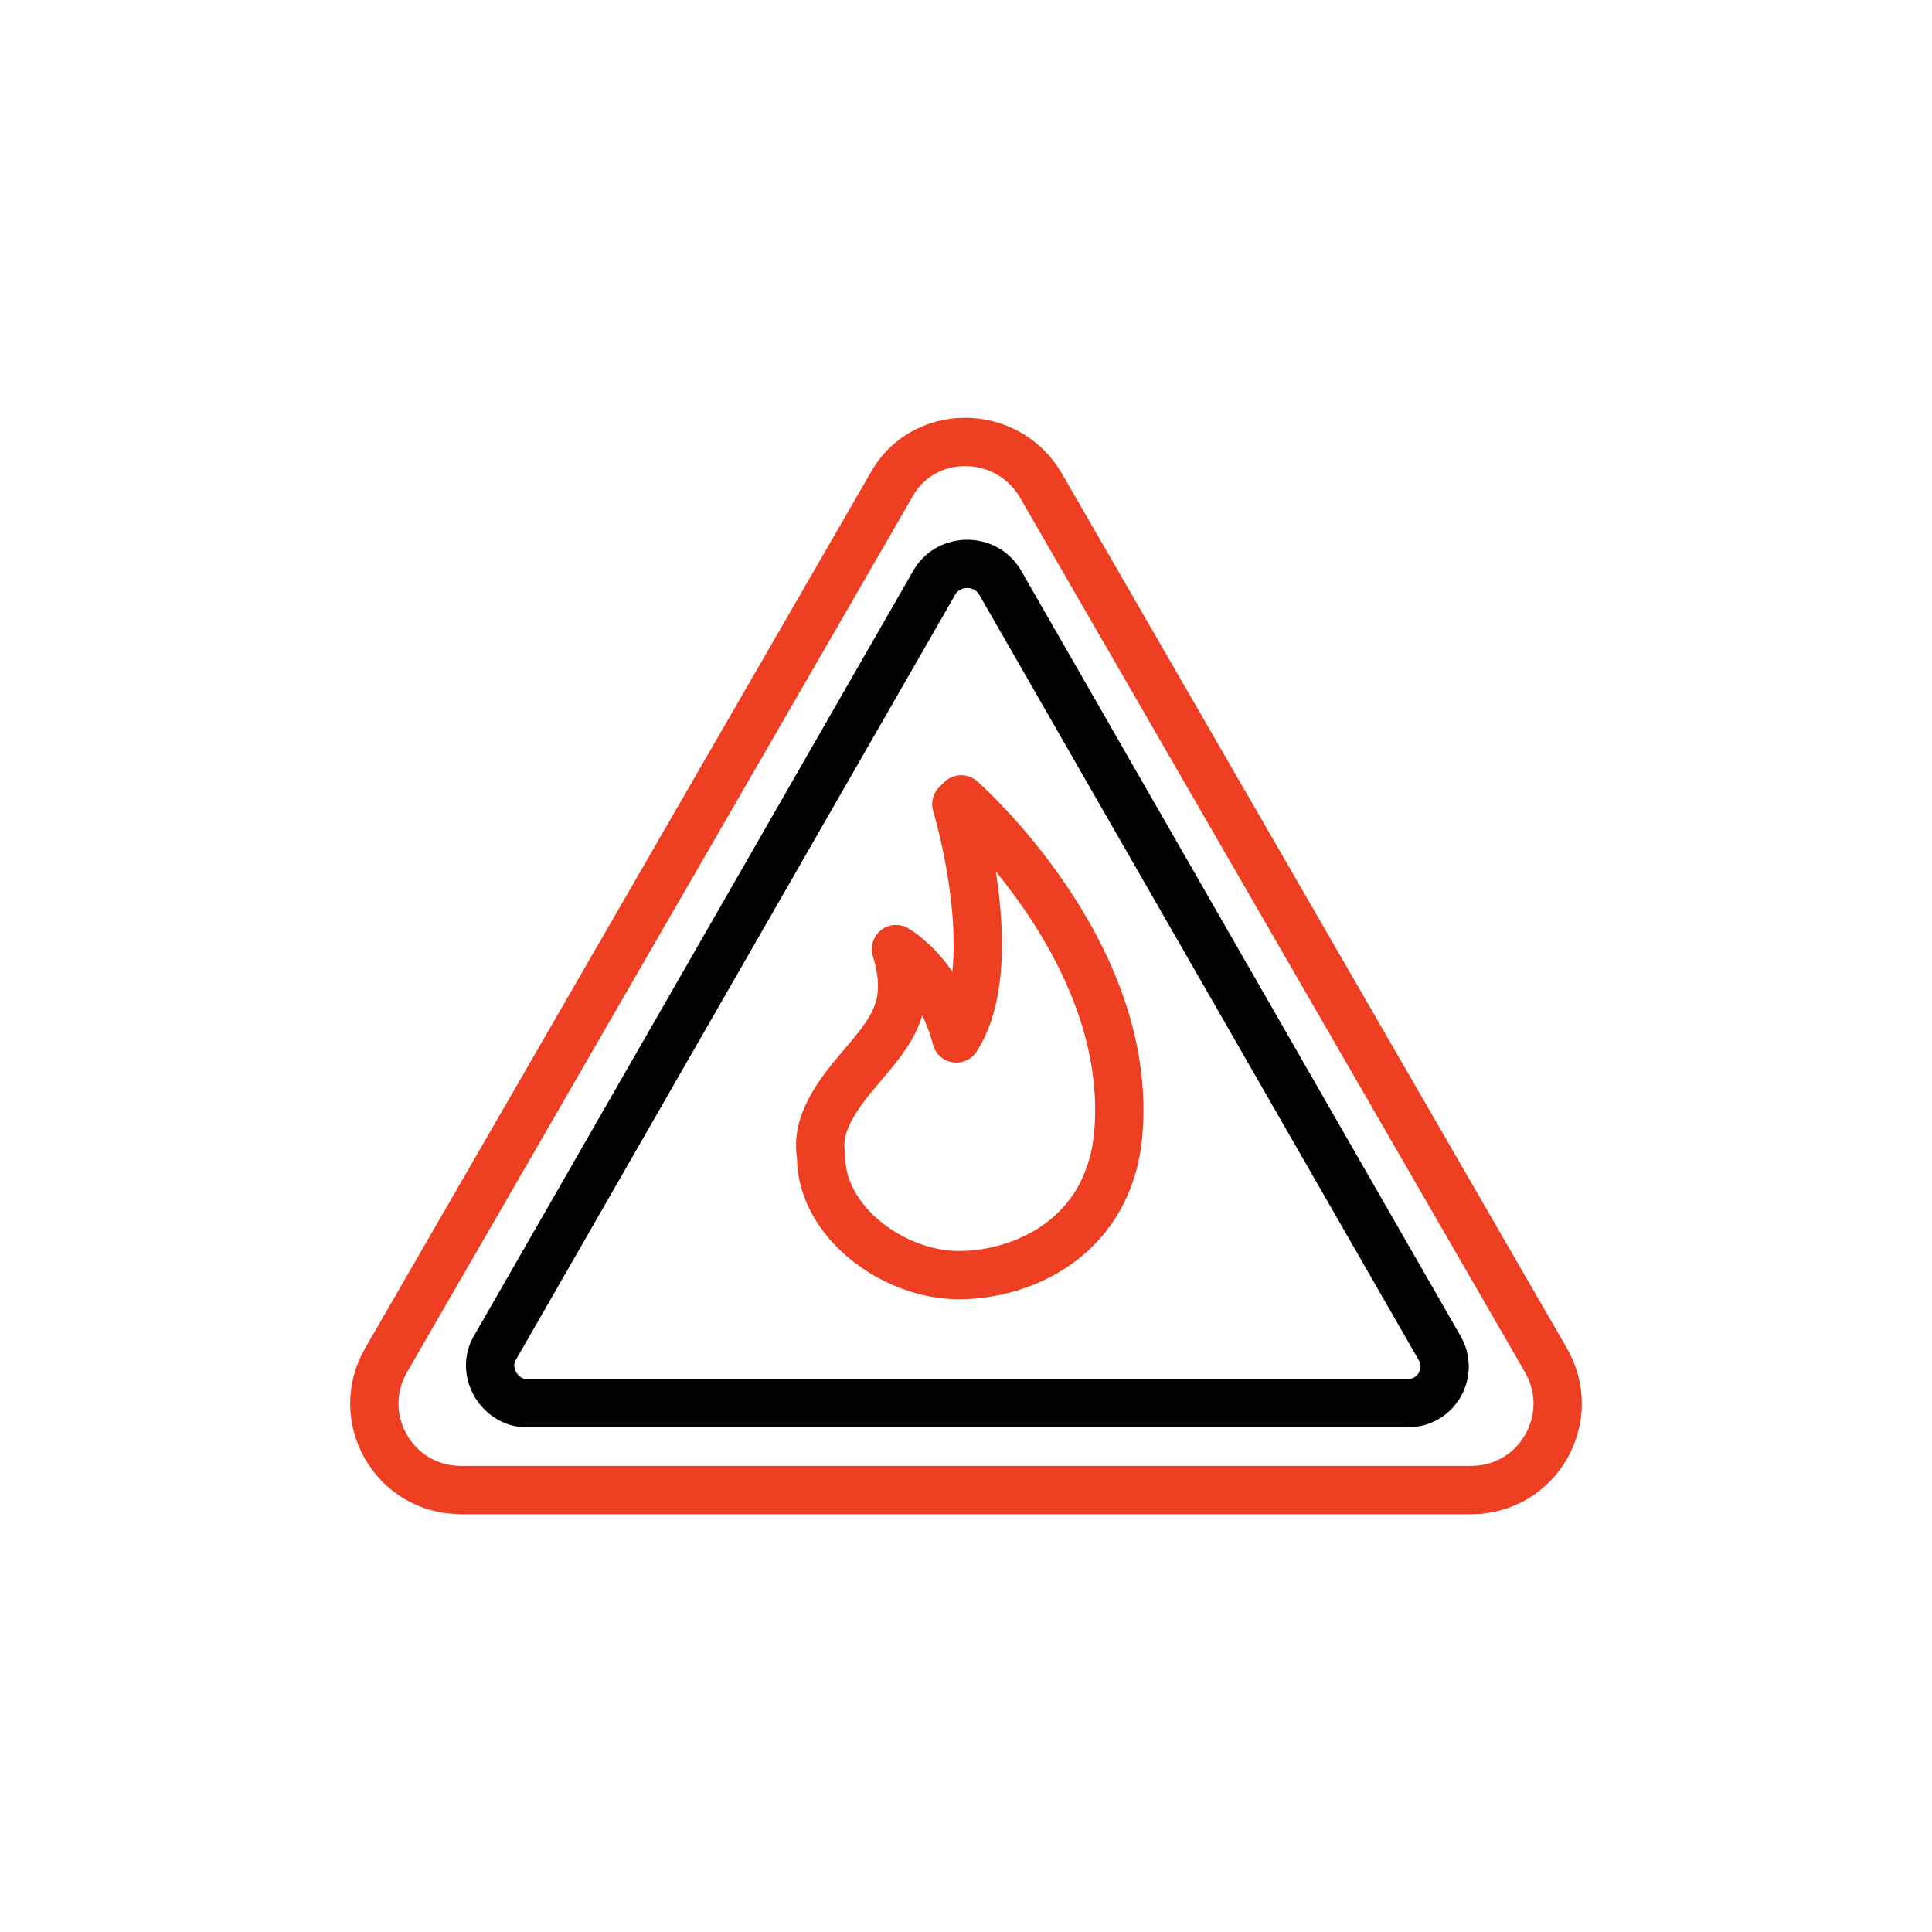
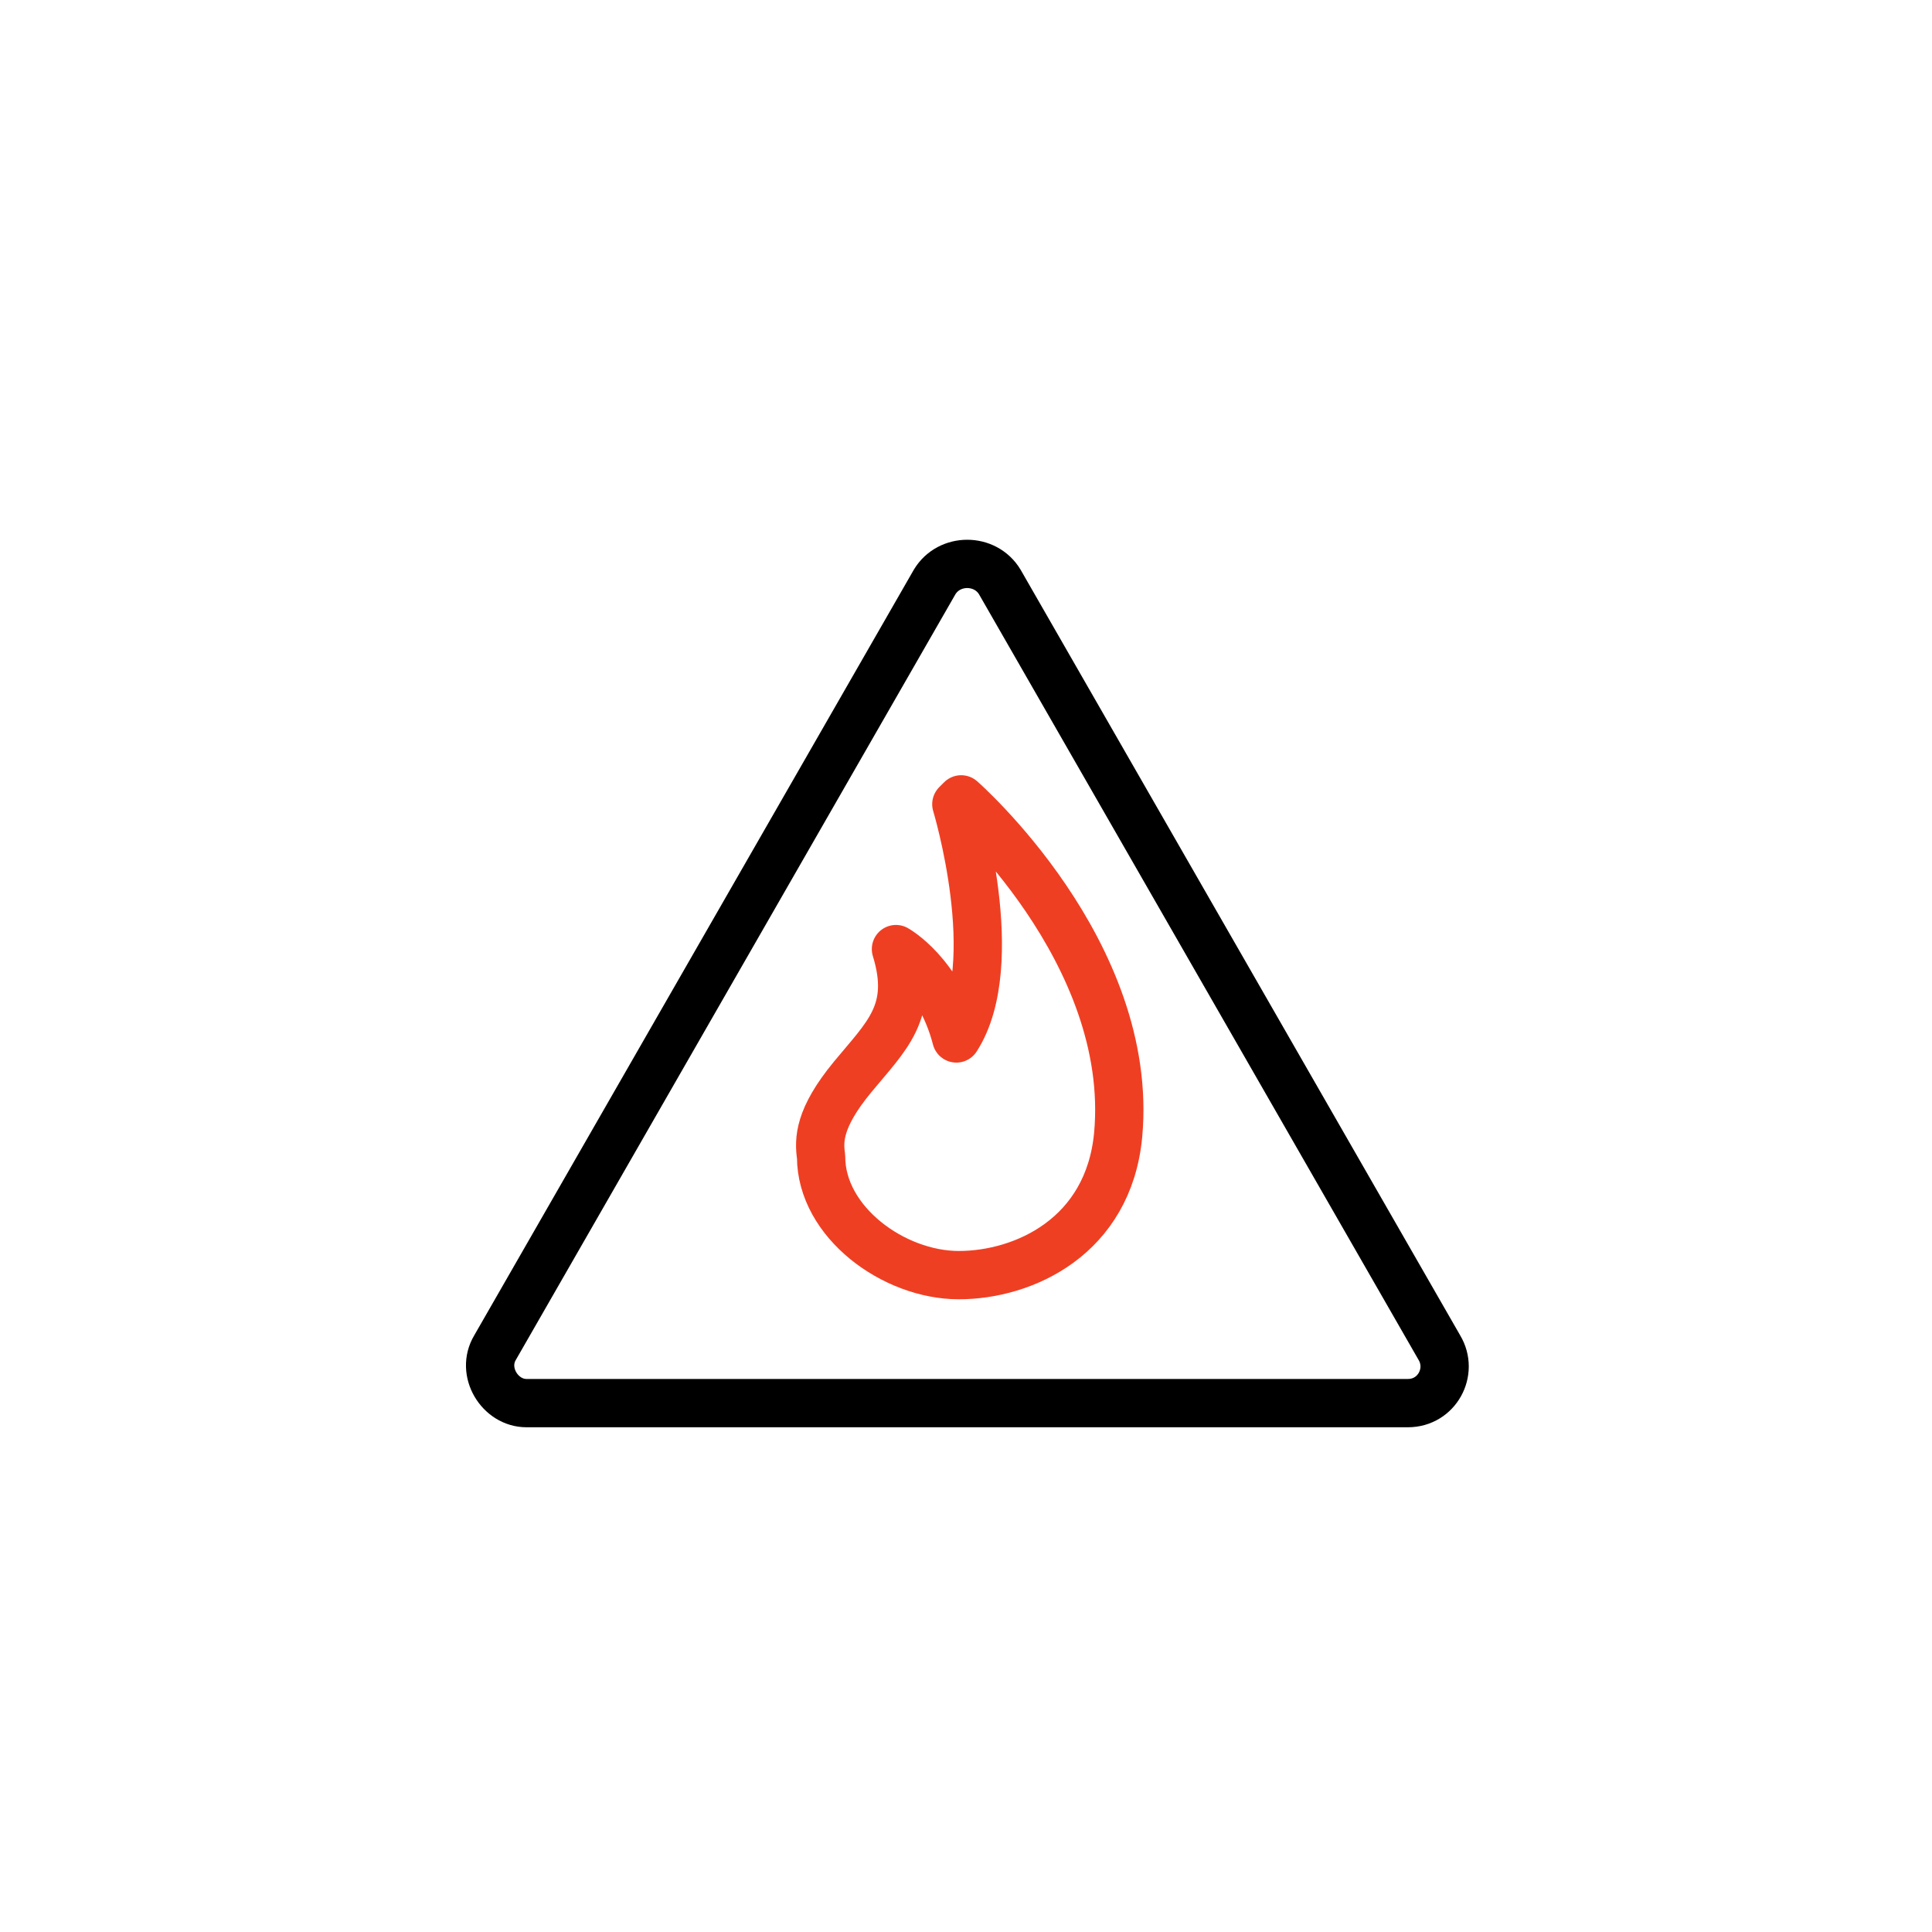
<svg xmlns="http://www.w3.org/2000/svg" id="Layer_1" version="1.1" viewBox="0 0 80 80">
  <defs>
    <style>
      .st0 {
        stroke: #ef3f23;
      }

      .st0, .st1 {
        fill: none;
        stroke-linecap: round;
        stroke-linejoin: round;
        stroke-width: 2px;
      }

      .st1 {
        stroke: #000;
      }
    </style>
  </defs>
-   <path class="st0" d="M36.9,20.1L16,56.3c-1.4,2.4.3,5.4,3.1,5.4h41.8c2.8,0,4.5-3,3.1-5.4l-20.9-36.2c-1.4-2.4-4.9-2.4-6.2,0Z" />
  <path class="st1" d="M38.7,24.1l-18.2,31.7c-.6,1,.2,2.3,1.3,2.3h36.5c1.2,0,1.9-1.3,1.3-2.3l-18.2-31.7c-.6-1-2.1-1-2.7,0Z" />
  <path class="st0" d="M39.6,33.3s2,6.6,0,9.7c-.7-2.7-2.5-3.7-2.5-3.7.8,2.6-.4,3.6-1.8,5.3s-1.4,2.6-1.3,3.3c0,2.7,3,4.9,5.7,4.9s6.2-1.6,6.6-5.8c.7-7.6-6.5-13.9-6.5-13.9Z" />
</svg>